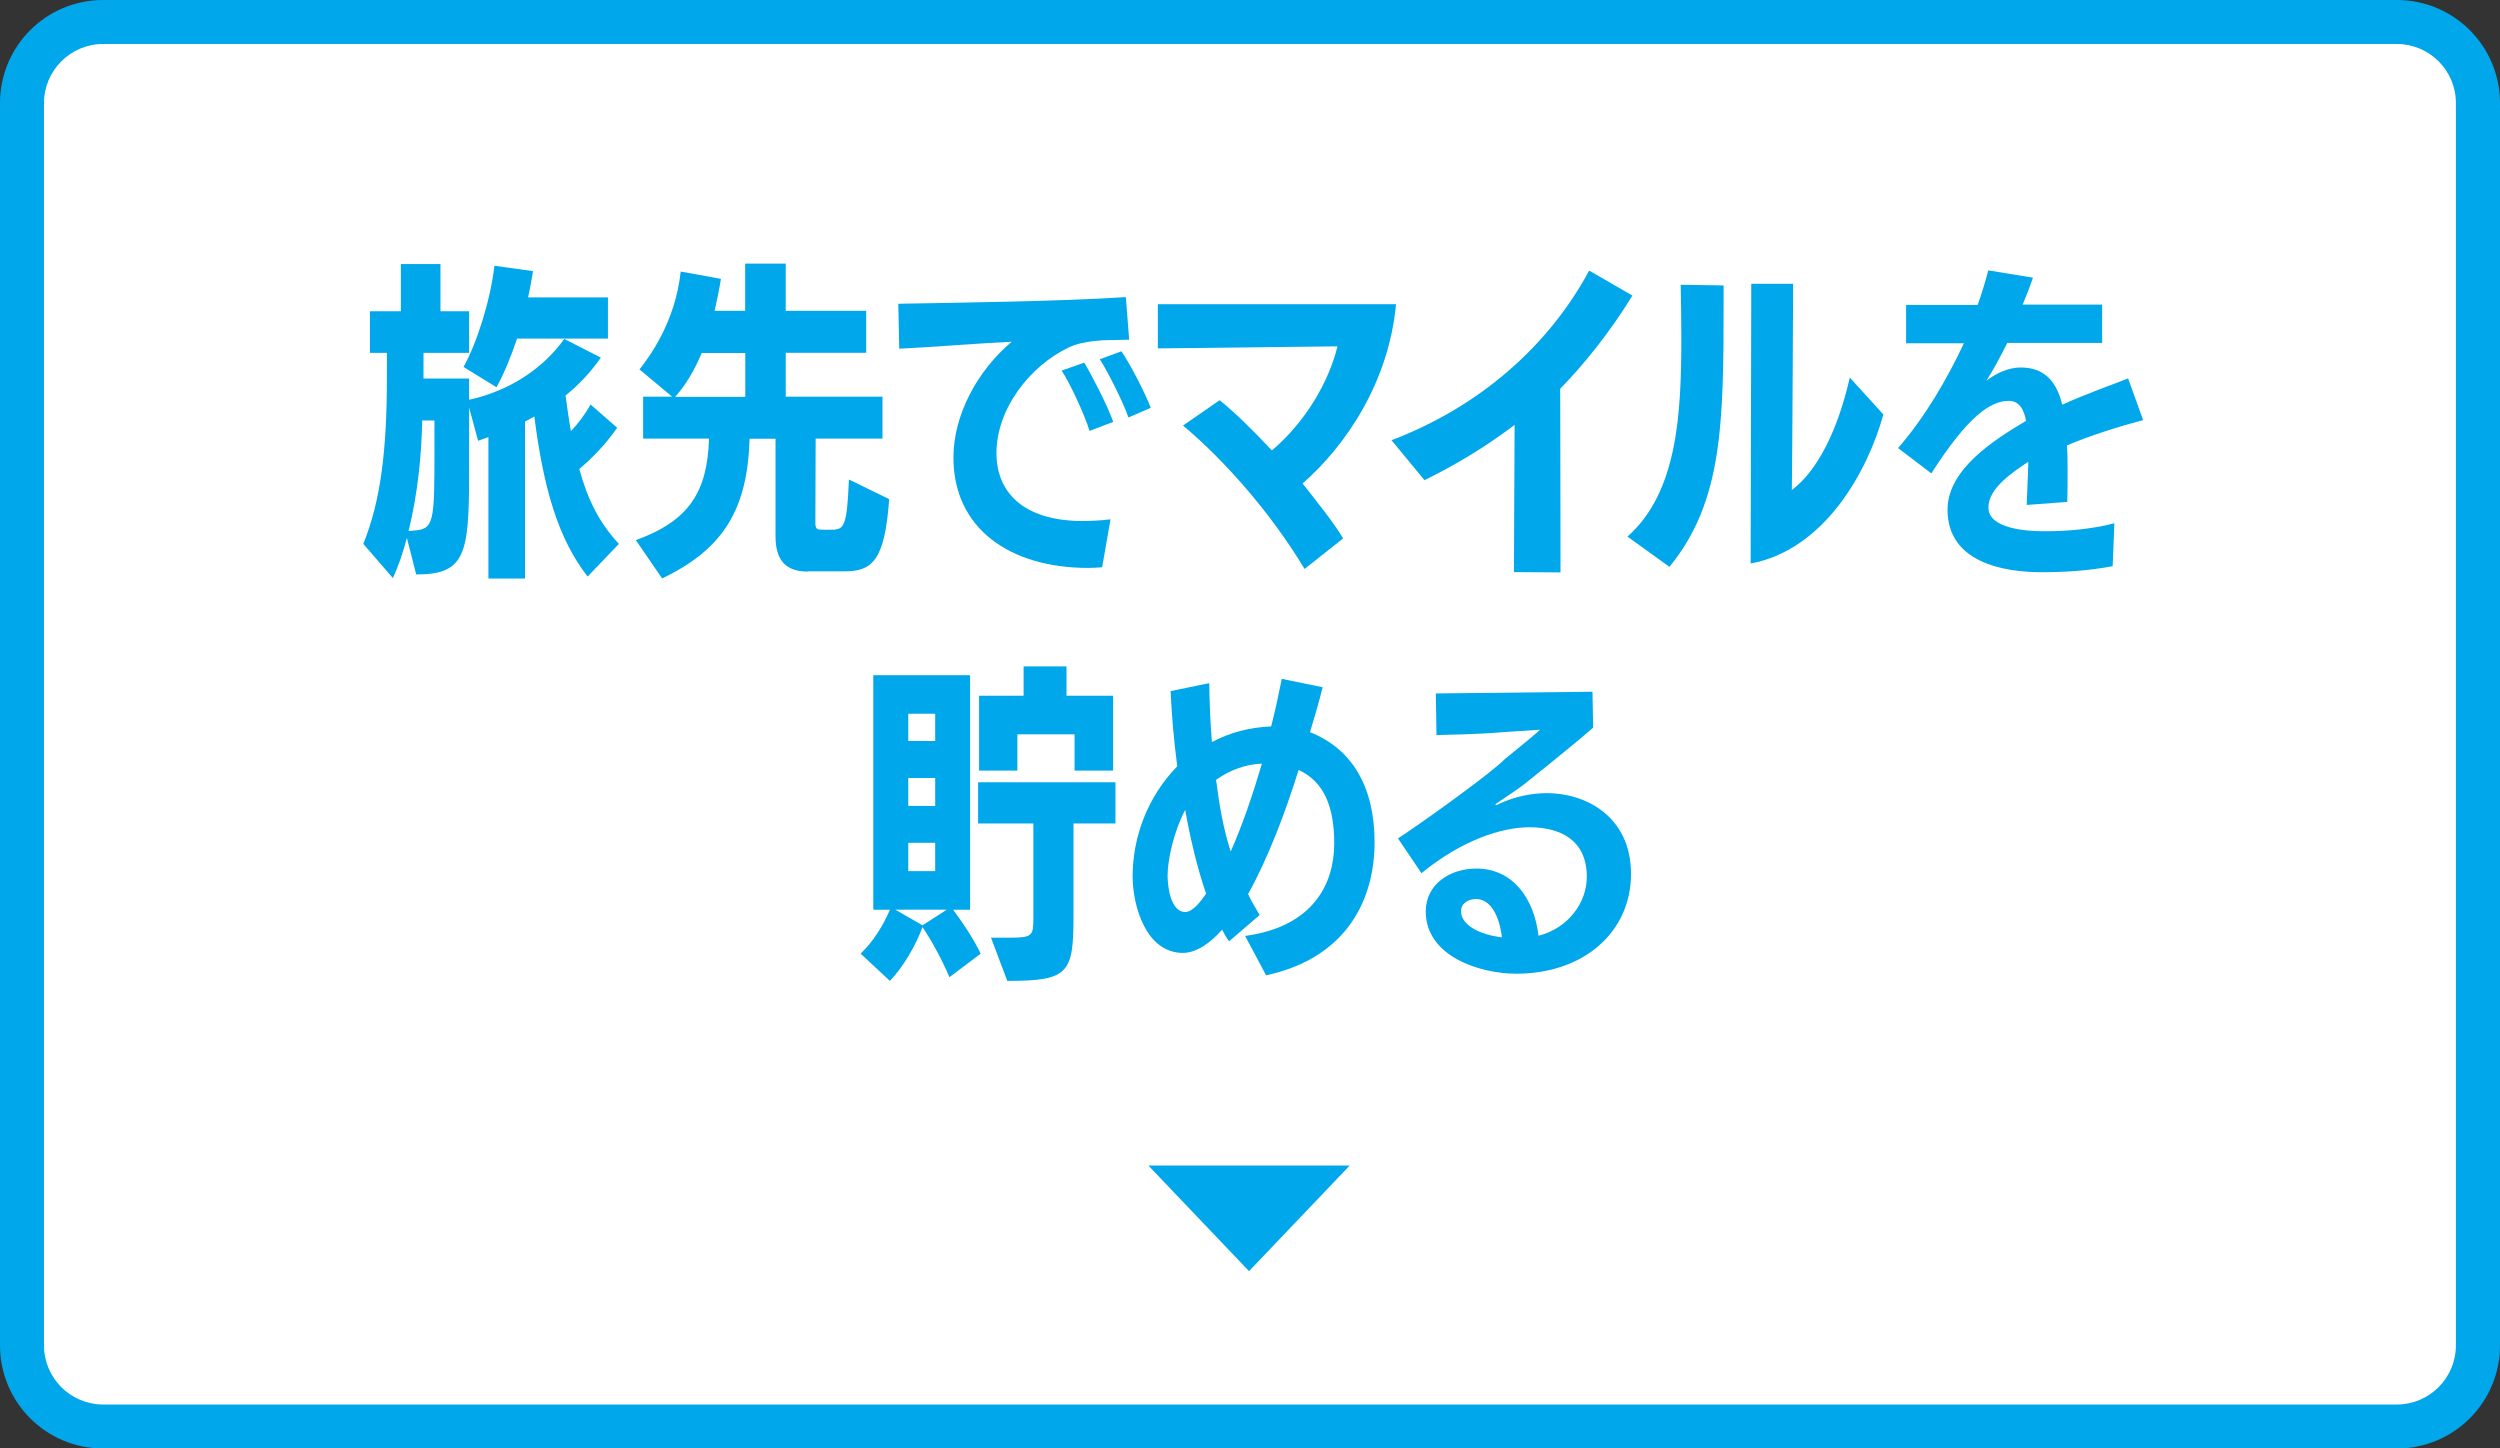
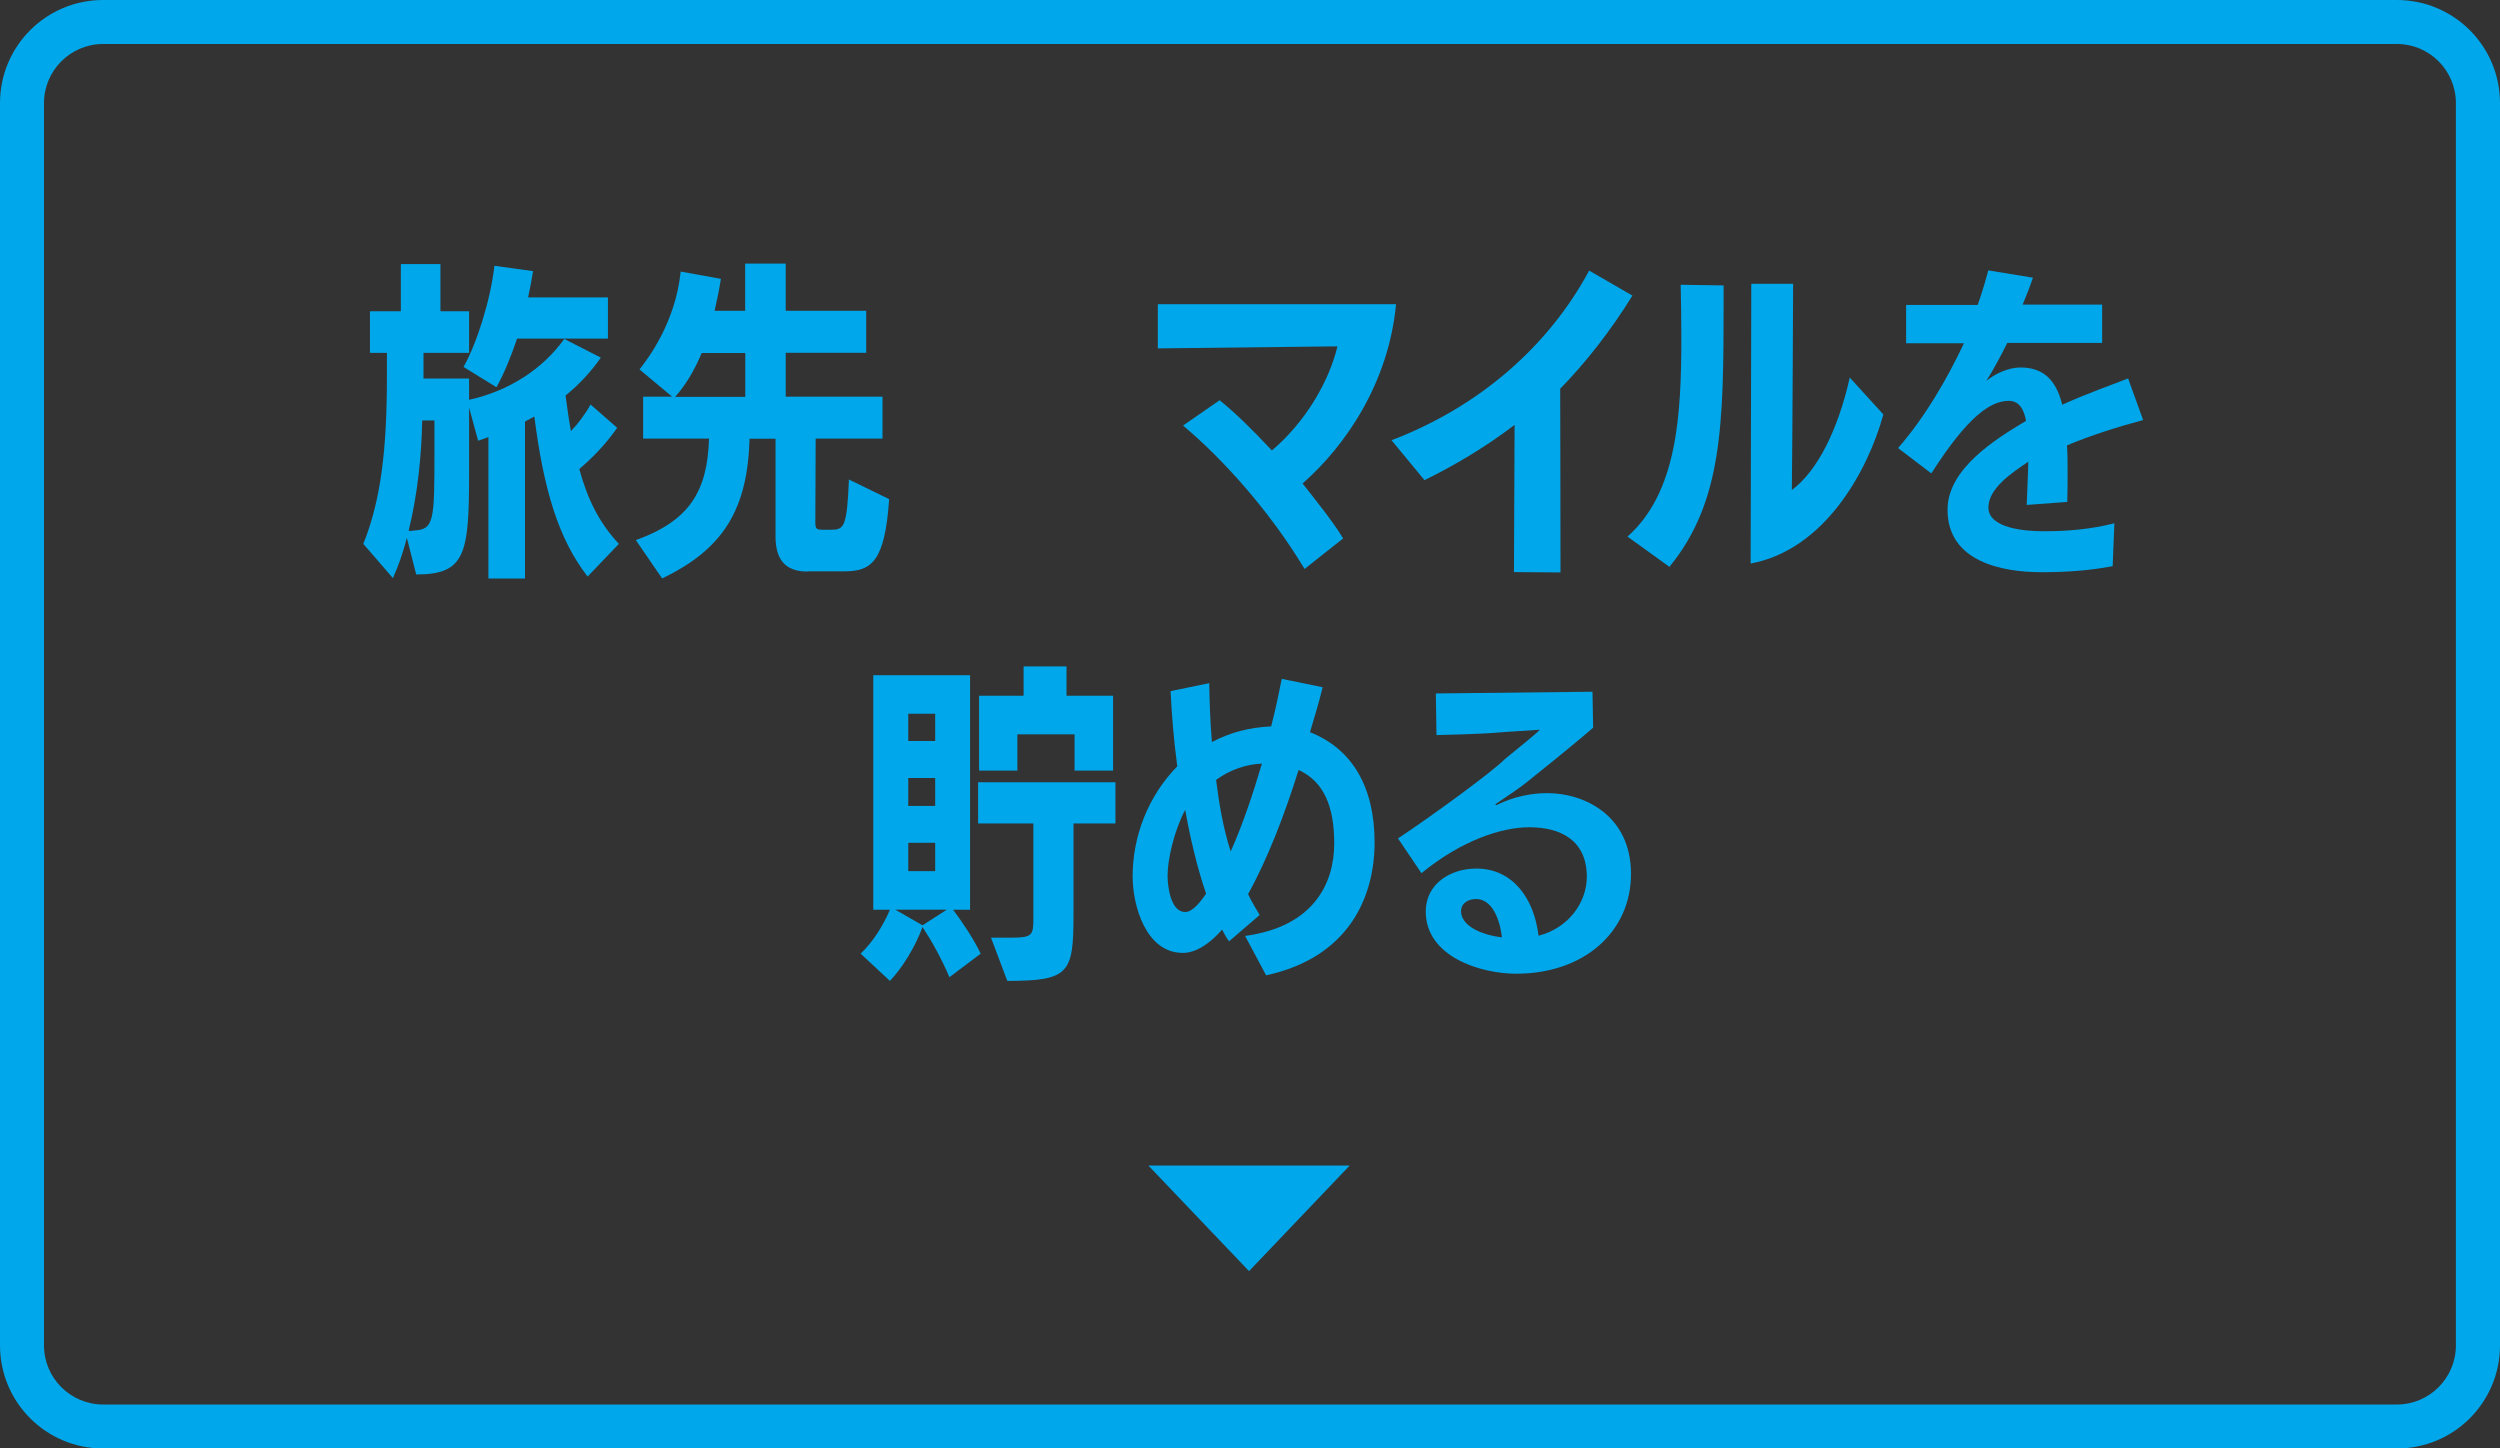
<svg xmlns="http://www.w3.org/2000/svg" id="_レイヤー_1" data-name="レイヤー 1" viewBox="0 0 233 135">
  <rect x="0" y="0" width="233" height="135" fill="#333333" stroke="none" />
  <defs>
    <style>
      .cls-1 {
        fill: #fff;
      }

      .cls-2 {
        fill: #00a7ea;
      }
    </style>
  </defs>
  <g>
-     <path class="cls-1" d="M9.61,2.05h213.78c4.17,0,7.56,3.39,7.56,7.56v115.78c0,4.17-3.39,7.56-7.56,7.56H9.61c-4.17,0-7.56-3.39-7.56-7.56V9.61c0-4.17,3.39-7.56,7.56-7.56Z" />
    <path class="cls-2" d="M223.39,4.1c3.04,0,5.5,2.47,5.5,5.51v115.78c0,3.04-2.47,5.51-5.5,5.51H9.61c-3.04,0-5.51-2.47-5.51-5.51V9.61c0-3.04,2.47-5.51,5.51-5.51h213.78M223.39,0H9.61C4.3,0,0,4.3,0,9.61v115.78c0,5.31,4.3,9.61,9.61,9.61h213.78c5.31,0,9.61-4.3,9.61-9.61V9.61c0-5.31-4.3-9.61-9.61-9.61h0Z" />
  </g>
  <g>
    <path class="cls-2" d="M54.76,53.73c-2.73-3.53-4.09-8.12-4.96-14.91l-.87.47v14.63h-3.41v-13.18l-.96.34-.84-3.1v6.2c0,7.5-.37,9.36-4.93,9.36l-.87-3.41c-.34,1.33-.77,2.57-1.3,3.75l-2.76-3.19c1.64-4.06,2.2-8.77,2.2-15.6v-2.2h-1.58v-3.88h2.88v-4.4h3.69v4.4h2.67v3.88h-4.25v2.39h4.25v1.98c3.69-.81,6.85-2.85,8.87-5.67l3.41,1.74c-.93,1.33-2.02,2.51-3.29,3.53.16,1.18.31,2.29.5,3.32.65-.68,1.3-1.52,1.83-2.48l2.48,2.17c-1.08,1.55-2.29,2.79-3.53,3.84.78,2.88,1.89,5.05,3.69,6.98l-2.91,3.04ZM40.5,39.19h-1.15c-.06,3.26-.43,6.91-1.27,10.29.19,0,.4,0,.4-.03,2.01-.09,2.01-.78,2.01-7.69v-2.57ZM48.19,31.56c-.56,1.67-1.21,3.26-1.92,4.53l-3.07-1.89c1.24-2.2,2.51-6.2,2.88-9.43l3.6.5c-.12.78-.28,1.61-.46,2.45h7.44v3.84h-8.46Z" />
    <path class="cls-2" d="M75.29,53.27c-1.71,0-3.01-.71-3.01-3.26v-9.12h-2.42c-.19,6.54-2.39,10.26-8.15,13.02l-2.45-3.57c4.99-1.8,6.67-4.53,6.82-9.46h-6.14v-3.91h2.7l-3.04-2.54c.81-1.02,3.35-4.37,3.84-9.12l3.75.68c-.16,1.02-.37,2.02-.59,2.98h2.85v-4.4h3.78v4.4h7.5v3.91h-7.5v4.09h9.02v3.91h-6.23l-.03,7.81c0,.59.12.68.65.68h.87c1.18,0,1.43-.34,1.61-4.68l3.75,1.83c-.4,5.77-1.61,6.73-4.16,6.73h-3.44ZM69.46,32.9h-4.06c-.65,1.55-1.46,2.95-2.48,4.09h6.54v-4.09Z" />
-     <path class="cls-2" d="M102.72,52.87c-.4.03-.87.06-1.3.06-7.32,0-12.56-3.69-12.56-10.29,0-3.97,2.23-8.09,5.43-10.79-2.7.12-7.35.5-10.48.65l-.09-4.19c5.05-.09,15.25-.22,21.21-.62l.31,3.97-1.33.03c-.68,0-2.85,0-4.28.68-3.66,1.74-6.76,5.74-6.76,9.86,0,3.57,2.39,6.23,7.78,6.33.84,0,1.89-.03,2.85-.16l-.78,4.46ZM101.54,40.15c-.43-1.46-1.92-4.65-2.6-5.61l2.11-.74c.56.9,2.2,4.03,2.7,5.52l-2.2.84ZM105.17,38.91c-.46-1.36-1.89-4.22-2.67-5.43l2.02-.74c.71,1.02,2.2,3.84,2.73,5.27l-2.08.9Z" />
    <path class="cls-2" d="M121.58,53.02c-3.26-5.43-7.66-10.29-11.32-13.36l3.41-2.36c1.46,1.18,2.98,2.67,4.87,4.68,3.16-2.67,5.33-6.45,6.11-9.7l-16.74.19v-4.12h22.2c-.68,7.32-4.71,13.21-8.71,16.71,1.36,1.74,2.82,3.53,3.78,5.12l-3.6,2.85Z" />
    <path class="cls-2" d="M141.1,53.3l.06-13.7c-2.82,2.14-5.61,3.78-8.4,5.15l-3.07-3.72c8.28-3.16,14.67-8.84,18.42-15.81l4.03,2.33c-2.08,3.38-4.46,6.36-6.73,8.68,0,3.01.03,8.71.03,17.12l-4.34-.03Z" />
    <path class="cls-2" d="M151.68,50.01c4.65-4.12,5.02-11.35,5.02-18.57,0-1.64-.03-3.29-.06-4.9l4,.06v1.58c0,11.32-.09,18.6-5.05,24.65l-3.91-2.82ZM163.21,26.45h3.91s-.06,14.54-.12,19.22c2.42-1.8,4.31-5.67,5.4-10.48l3.13,3.44c-1.46,5.3-5.49,12.62-12.37,13.89l.06-26.08Z" />
    <path class="cls-2" d="M196.88,52.77c-2.26.43-4.46.56-6.6.56-3.6,0-8.77-.93-8.77-5.83,0-3.81,4.46-6.57,7.32-8.28-.22-1.18-.71-1.86-1.61-1.86-1.71,0-3.81,1.43-7.22,6.76l-3.1-2.36c2.51-2.88,4.56-6.42,6.14-9.77h-5.39v-3.57h6.67c.43-1.21.74-2.29.99-3.22l4.16.68c-.28.84-.62,1.71-.96,2.51h7.41v3.57h-8.84c-.65,1.3-1.27,2.45-1.95,3.53.9-.71,2.08-1.24,3.19-1.24,1.98,0,3.29,1.02,3.88,3.47,2.48-1.12,4.74-1.89,6.14-2.45l1.4,3.88c-2.23.59-4.9,1.43-7.1,2.36.06.81.06,1.61.06,2.42,0,.96,0,1.89-.03,2.85l-3.78.28c.03-1.15.12-2.64.15-4.03-1.55,1.05-3.72,2.48-3.72,4.28,0,1.98,3.63,2.2,5.02,2.2h.43c1.89,0,4.16-.19,6.29-.74l-.16,4Z" />
    <path class="cls-2" d="M88.49,91.08c-.74-1.74-1.67-3.41-2.51-4.68-.68,1.83-1.83,3.75-3.04,5.02l-2.73-2.54c1.18-1.12,2.11-2.64,2.73-4.09h-1.55v-21.86h9.02v21.86h-1.58c.93,1.24,1.92,2.73,2.57,4.09l-2.92,2.2ZM83.44,84.78l2.54,1.46,2.26-1.46h-4.81ZM87.16,66.52h-2.51v2.54h2.51v-2.54ZM87.16,72.51h-2.51v2.6h2.51v-2.6ZM87.16,78.55h-2.51v2.64h2.51v-2.64ZM92.37,87.39h1.86c1.98,0,2.08-.22,2.08-1.77v-8.87h-5.15v-3.84h12.8v3.84h-3.91v8.53c0,5.43-.4,6.14-6.17,6.14l-1.52-4.03ZM100.15,71.82v-3.38h-5.33v3.38h-3.57v-6.98h4.15v-2.73h4v2.73h4.34v6.98h-3.6Z" />
    <path class="cls-2" d="M116.04,87.23c6.42-.87,8.31-4.93,8.31-8.62,0-3.44-.96-5.77-3.32-6.85-1.27,4.06-2.85,8.22-4.71,11.57.31.68.71,1.3,1.08,1.95l-2.85,2.45c-.25-.31-.43-.68-.65-1.09-1.08,1.24-2.39,2.17-3.66,2.17-3.44,0-4.68-4.4-4.68-7.13,0-3.72,1.43-7.47,4.16-10.26-.34-2.54-.53-5.02-.62-7.01l3.6-.74c.03,1.77.09,3.63.25,5.49,1.71-.9,3.44-1.36,5.52-1.46.4-1.52.71-3.04.99-4.43l3.81.78c-.34,1.4-.74,2.73-1.18,4.19,3.94,1.55,6.02,5.12,6.02,10.26s-2.42,10.73-10.11,12.4l-1.95-3.66ZM110.46,75.48c-1.05,1.98-1.64,4.65-1.64,6.11,0,1.21.34,3.41,1.64,3.41.74,0,1.52-1.09,1.95-1.71-.81-2.33-1.49-5.21-1.95-7.81ZM113.34,72.69c.28,2.26.68,4.56,1.36,6.67,1.08-2.42,2.05-5.27,2.91-8.19-1.55.06-3.04.62-4.28,1.52Z" />
    <path class="cls-2" d="M130.28,78.15c3.1-2.05,8.87-6.26,9.98-7.41,1.21-.99,2.88-2.33,3.26-2.73l-3.35.22c-2.36.22-5.67.25-6.29.28l-.06-3.88,14.6-.16.06,3.35c-1.8,1.58-6.11,5.02-6.11,5.02-.74.62-2.23,1.58-2.91,2.05-.06.06-.09.09-.09.12,0,0,0,.03.06.03,0,0,.06,0,.09-.03,1.61-.78,3.22-1.09,4.68-1.09,3.54,0,7.81,2.14,7.81,7.53s-4.37,9.3-10.7,9.3c-3.32,0-8.43-1.58-8.43-5.8,0-2.57,2.29-4,4.71-4,3.41,0,5.39,2.79,5.8,6.26,2.79-.71,4.5-3.1,4.5-5.49,0-3.44-2.48-4.62-5.36-4.62-2.54,0-6.26,1.18-10.05,4.28l-2.2-3.26ZM137.57,83.79c-.71,0-1.4.37-1.4,1.15,0,1.24,1.67,2.17,3.81,2.42-.09-.87-.59-3.57-2.42-3.57Z" />
  </g>
  <polygon class="cls-2" points="107.03 108.63 116.41 118.47 125.79 108.63 107.03 108.63" />
</svg>